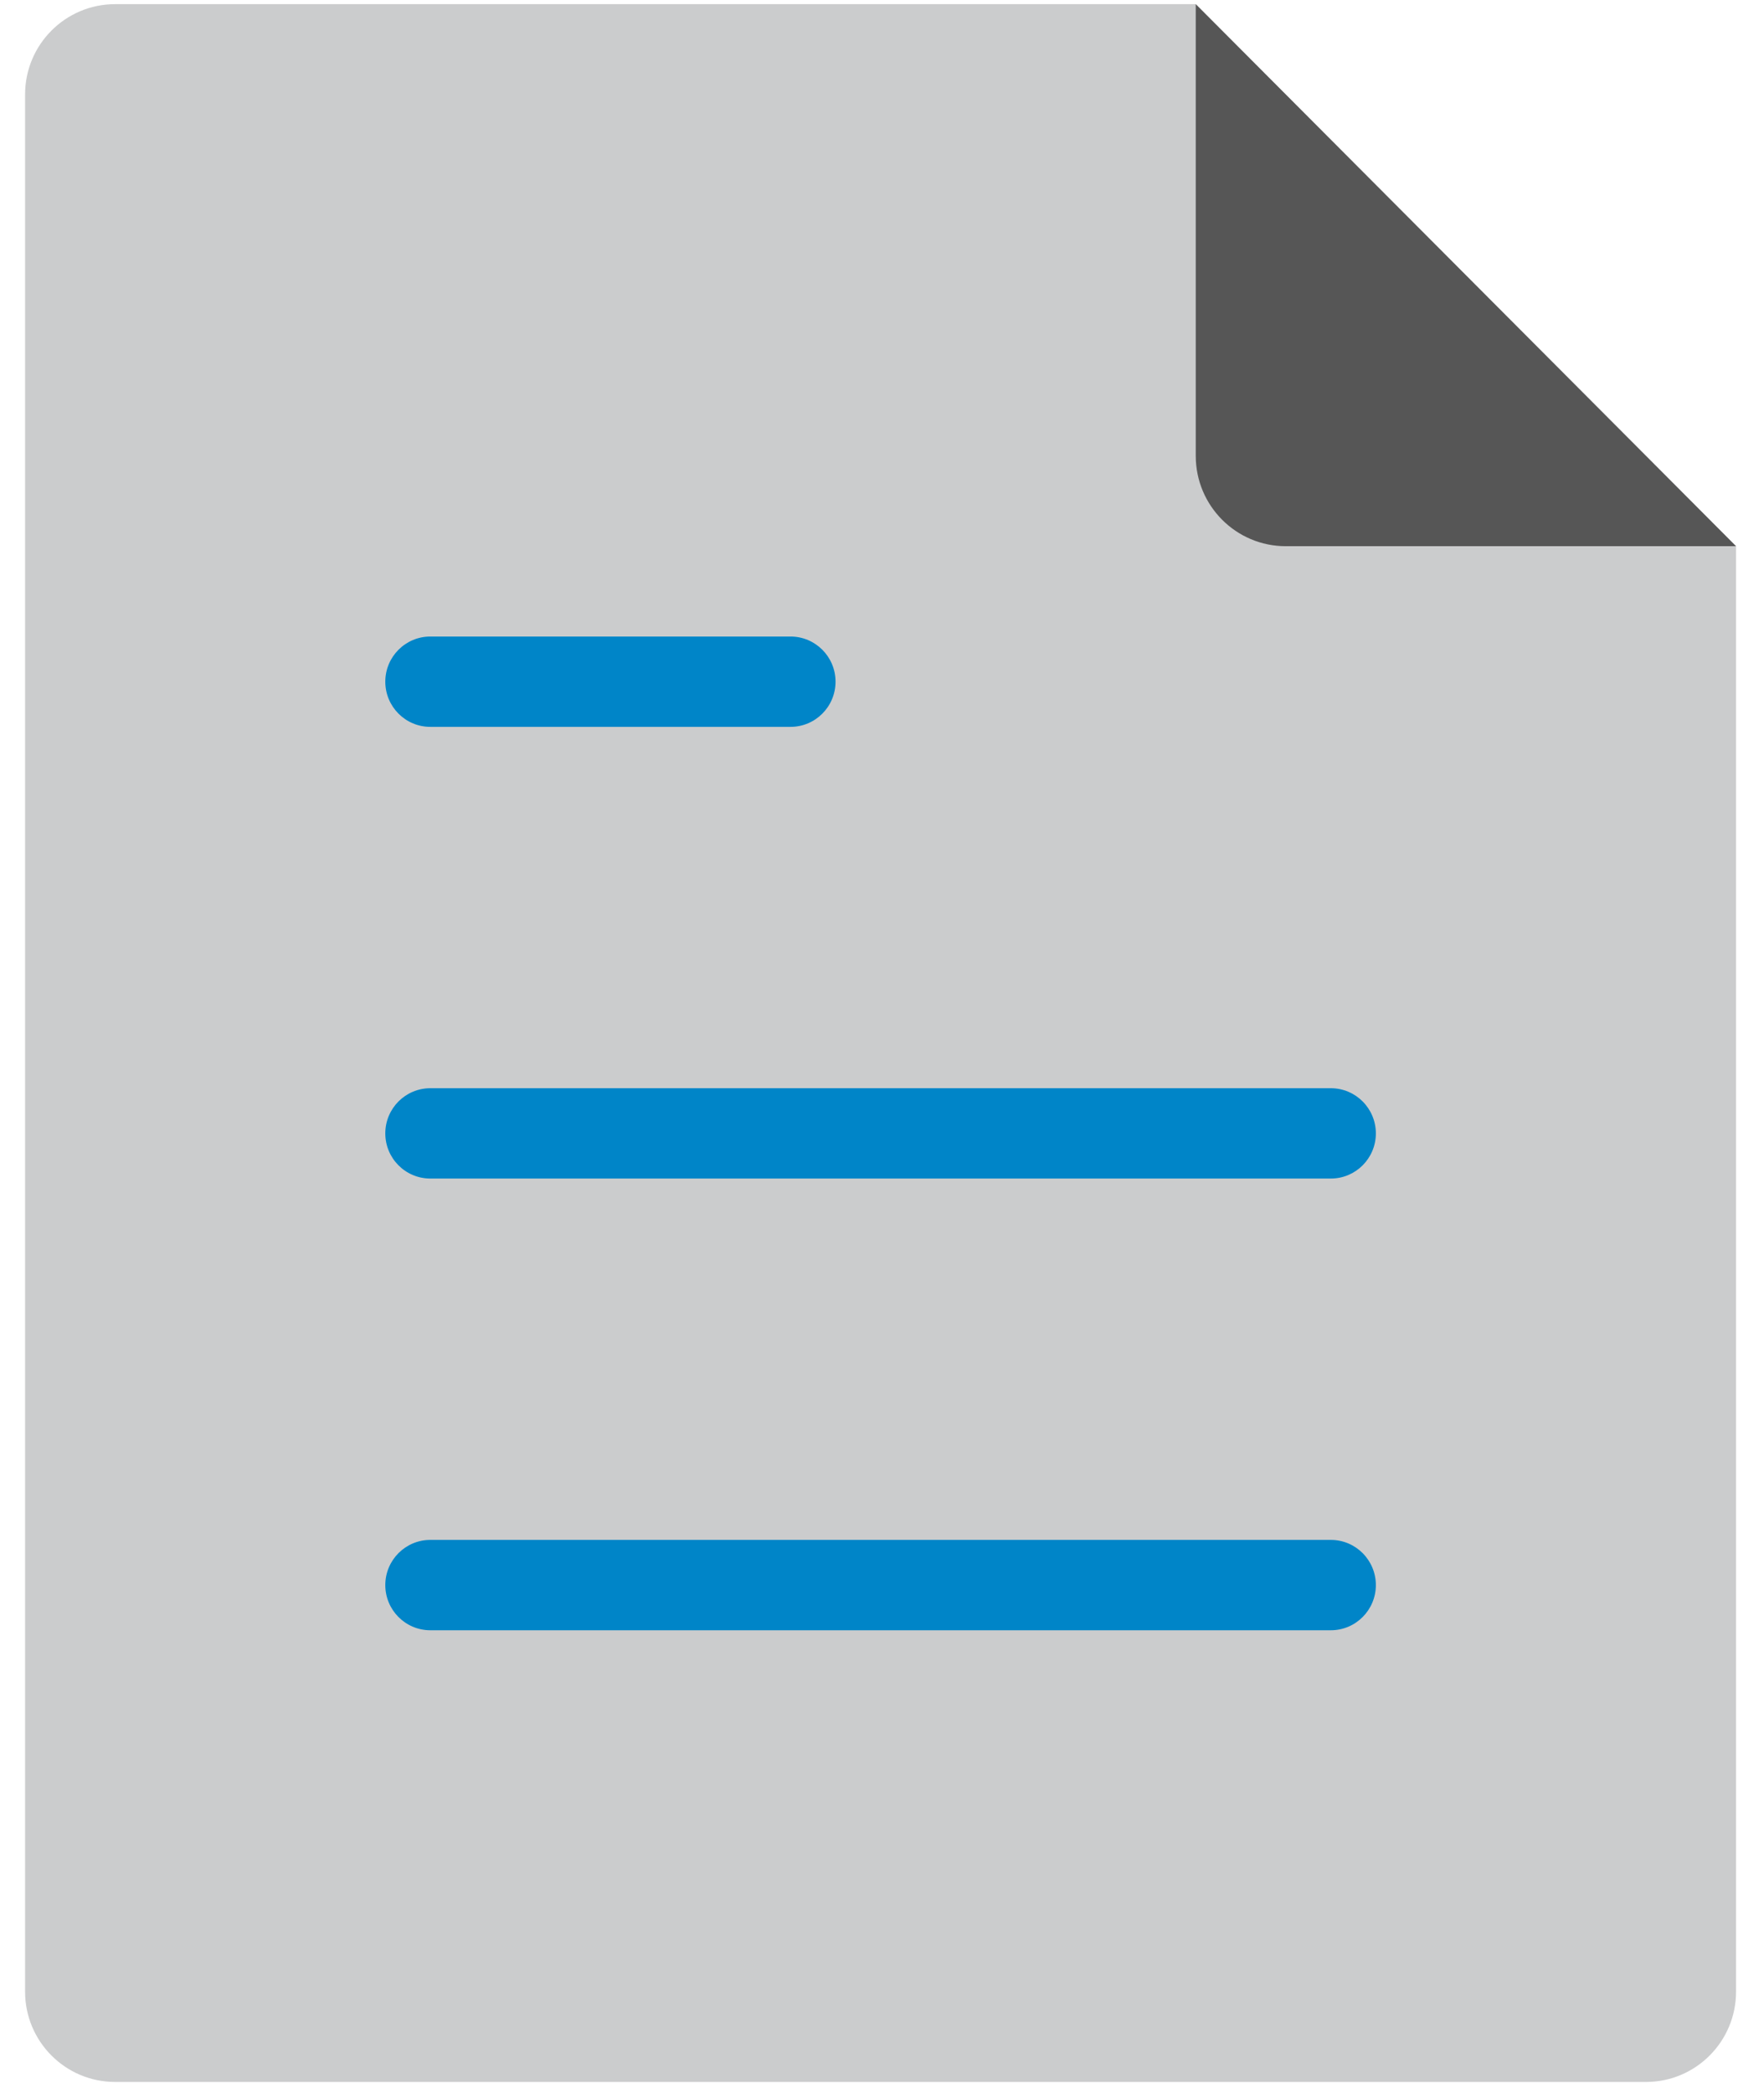
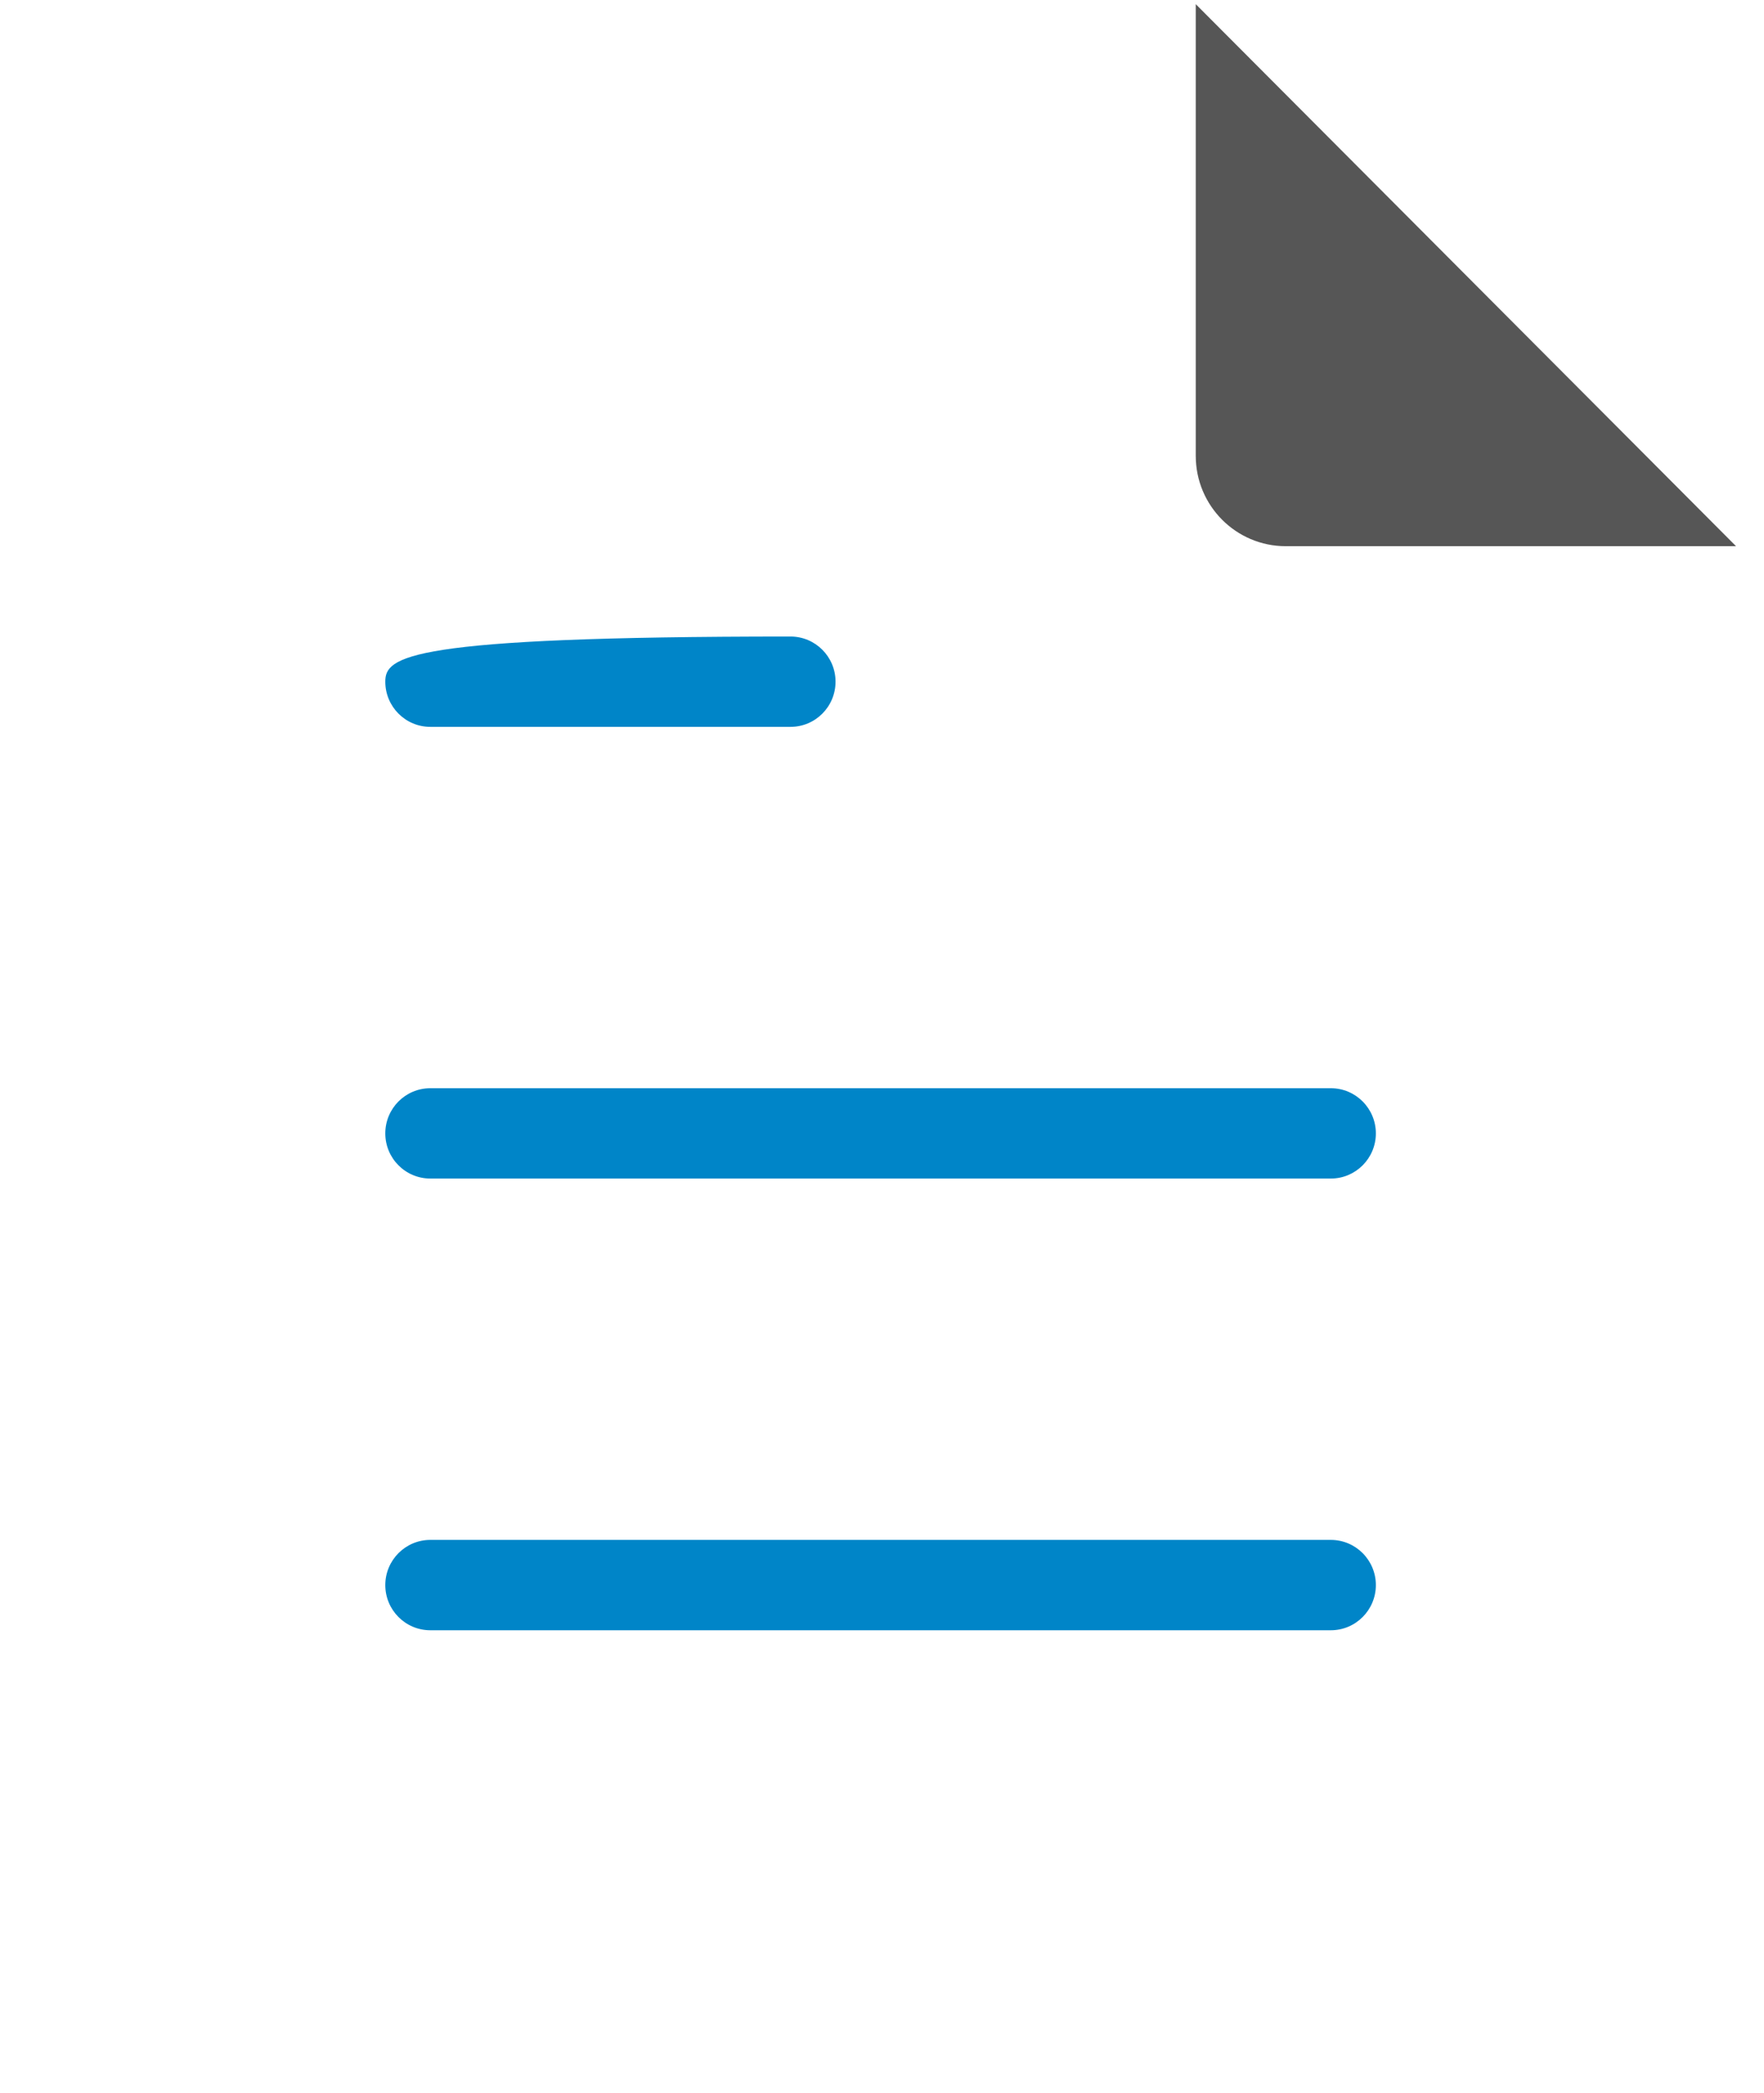
<svg xmlns="http://www.w3.org/2000/svg" width="59px" height="70px" viewBox="0 0 59 70" version="1.1">
  <title>single-folded-content</title>
  <desc>Created with Sketch.</desc>
  <defs />
  <g id="Page-1" stroke="none" stroke-width="1" fill="none" fill-rule="evenodd">
    <g id="Landing-Servicios" transform="translate(-419, -2961)" fill-rule="nonzero">
      <g id="Group-4" transform="translate(334, 2908)">
        <g id="single-folded-content" transform="translate(85.839, 53.139)">
-           <path d="M54.214,69.489 L3.012,69.489 C1.348,69.489 0,68.137 0,66.468 L0,3.021 C0,1.352 1.348,0 3.012,0 L39.155,0 L57.226,18.128 L57.226,66.468 C57.226,68.137 55.878,69.489 54.214,69.489 Z" id="Shape" fill="#cbcccd" />
          <path d="M39.155,0 L39.155,15.106 C39.155,16.776 40.503,18.128 42.167,18.128 L57.226,18.128 L39.155,0 Z" id="Shape" fill="#565656" />
          <path d="M43.673,51.361 L13.554,51.361 C12.722,51.361 12.048,52.038 12.048,52.872 C12.048,53.706 12.722,54.383 13.554,54.383 L43.673,54.383 C44.504,54.383 45.179,53.706 45.179,52.872 C45.179,52.038 44.504,51.361 43.673,51.361 Z" id="Shape" fill="#0085C8" />
          <path d="M43.673,36.255 L13.554,36.255 C12.722,36.255 12.048,36.932 12.048,37.766 C12.048,38.6 12.722,39.276 13.554,39.276 L43.673,39.276 C44.504,39.276 45.179,38.6 45.179,37.766 C45.179,36.932 44.504,36.255 43.673,36.255 Z" id="Shape" fill="#0085C8" />
-           <path d="M25.601,21.149 L13.554,21.149 C12.722,21.149 12.048,21.826 12.048,22.659 C12.048,23.493 12.722,24.17 13.554,24.17 L25.601,24.17 C26.433,24.17 27.107,23.493 27.107,22.659 C27.107,21.826 26.433,21.149 25.601,21.149 Z" id="Shape" fill="#0085C8" />
+           <path d="M25.601,21.149 C12.722,21.149 12.048,21.826 12.048,22.659 C12.048,23.493 12.722,24.17 13.554,24.17 L25.601,24.17 C26.433,24.17 27.107,23.493 27.107,22.659 C27.107,21.826 26.433,21.149 25.601,21.149 Z" id="Shape" fill="#0085C8" />
        </g>
      </g>
    </g>
  </g>
</svg>